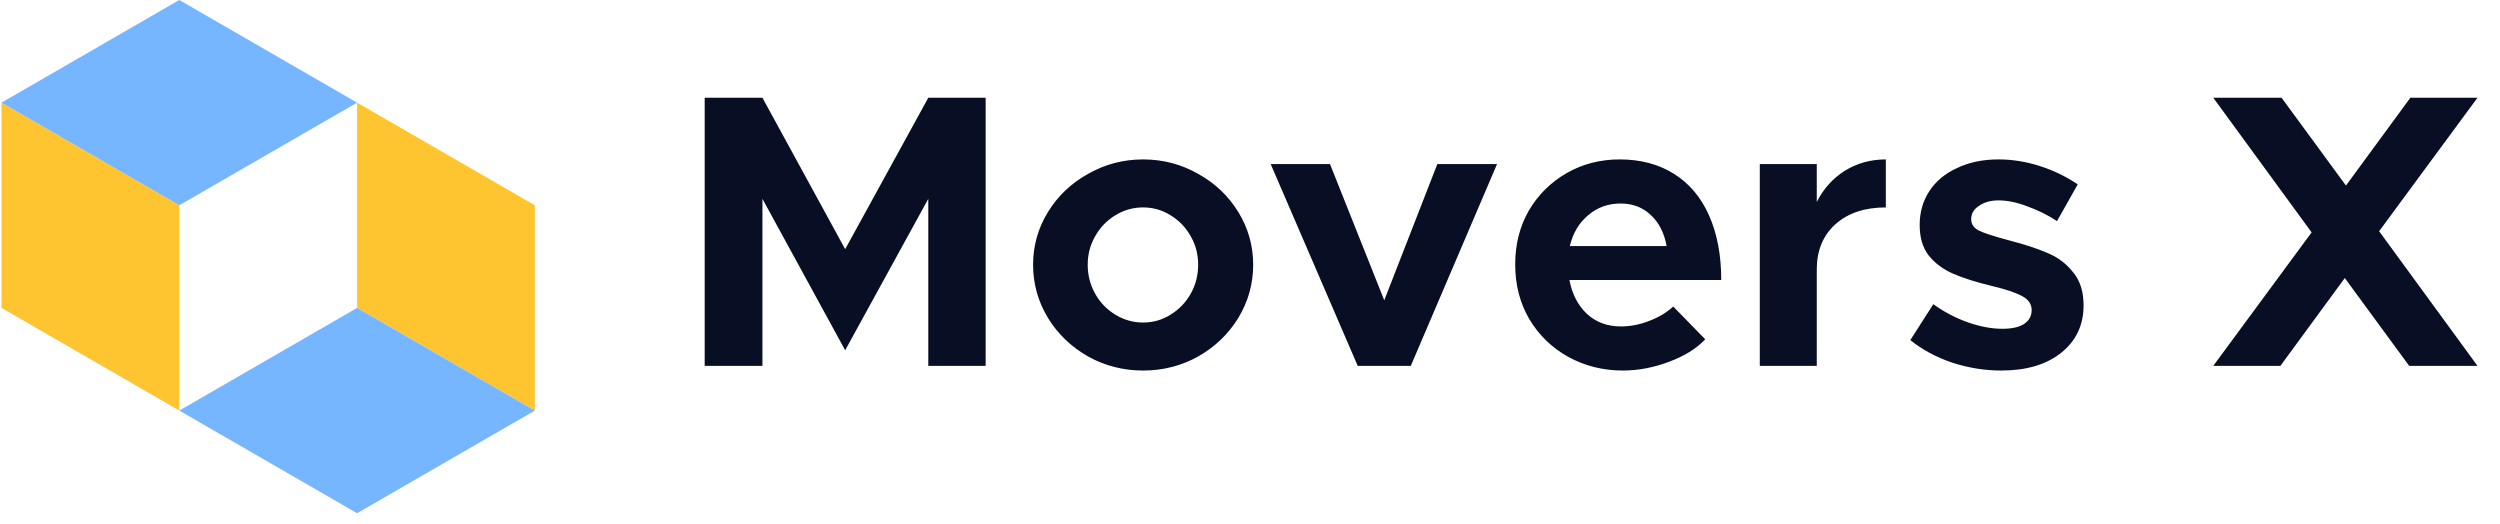
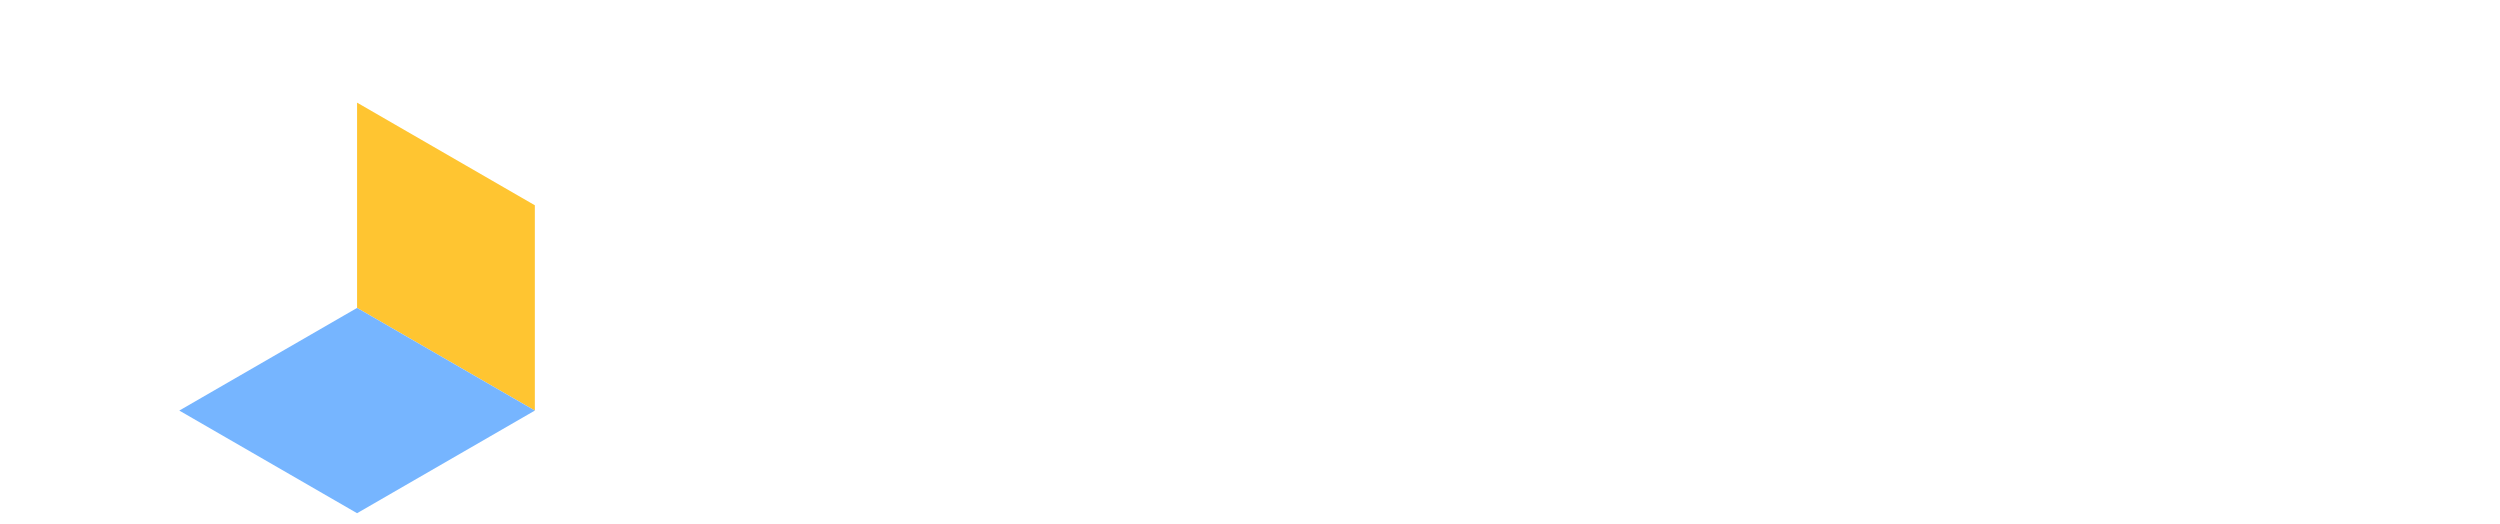
<svg xmlns="http://www.w3.org/2000/svg" width="205" height="43" viewBox="0 0 205 43" fill="none">
  <rect width="16.833" height="16.833" transform="matrix(-0.866 -0.5 1.09453e-07 -1 43.857 33.666)" fill="#FFC531" />
  <rect width="16.833" height="16.833" transform="matrix(-0.866 -0.5 0.866 -0.5 29.279 42.083)" fill="#76B5FF" />
-   <rect width="16.833" height="16.833" transform="matrix(0.866 0.5 -2.20305e-08 1 0.124 8.416)" fill="#FFC531" />
-   <rect width="16.833" height="16.833" transform="matrix(0.866 0.5 -0.866 0.5 14.701 0)" fill="#76B5FF" />
-   <path d="M57.784 8.016H62.52L69.304 20.432L76.12 8.016H80.824V30H76.12V16.304L69.304 28.72L62.52 16.304V30H57.784V8.016ZM93.737 30.384C92.116 30.384 90.612 30 89.225 29.232C87.838 28.443 86.74 27.387 85.929 26.064C85.118 24.72 84.713 23.269 84.713 21.712C84.713 20.155 85.118 18.715 85.929 17.392C86.74 16.069 87.838 15.024 89.225 14.256C90.612 13.467 92.116 13.072 93.737 13.072C95.358 13.072 96.862 13.467 98.249 14.256C99.636 15.024 100.734 16.069 101.545 17.392C102.356 18.715 102.761 20.155 102.761 21.712C102.761 23.269 102.356 24.72 101.545 26.064C100.734 27.387 99.636 28.443 98.249 29.232C96.862 30 95.358 30.384 93.737 30.384ZM93.737 26.448C94.548 26.448 95.294 26.235 95.977 25.808C96.681 25.381 97.236 24.805 97.641 24.08C98.046 23.355 98.249 22.565 98.249 21.712C98.249 20.859 98.046 20.08 97.641 19.376C97.236 18.651 96.681 18.075 95.977 17.648C95.294 17.221 94.548 17.008 93.737 17.008C92.926 17.008 92.169 17.221 91.465 17.648C90.761 18.075 90.206 18.651 89.801 19.376C89.396 20.08 89.193 20.859 89.193 21.712C89.193 22.565 89.396 23.355 89.801 24.08C90.206 24.805 90.761 25.381 91.465 25.808C92.169 26.235 92.926 26.448 93.737 26.448ZM104.197 13.456H109.061L113.509 24.624L117.861 13.456H122.757L115.685 30H111.333L104.197 13.456ZM132.918 26.768C133.686 26.768 134.454 26.619 135.222 26.32C136.011 26.021 136.672 25.627 137.206 25.136L139.83 27.824C139.104 28.592 138.102 29.211 136.822 29.68C135.563 30.149 134.315 30.384 133.078 30.384C131.456 30.384 129.963 30.011 128.598 29.264C127.254 28.517 126.187 27.483 125.398 26.16C124.63 24.837 124.246 23.344 124.246 21.68C124.246 20.037 124.619 18.565 125.366 17.264C126.134 15.963 127.168 14.939 128.47 14.192C129.771 13.445 131.222 13.072 132.822 13.072C134.528 13.072 136.011 13.467 137.27 14.256C138.528 15.045 139.488 16.187 140.15 17.68C140.811 19.173 141.142 20.933 141.142 22.96H128.694C128.907 24.112 129.387 25.04 130.134 25.744C130.88 26.427 131.808 26.768 132.918 26.768ZM132.886 16.688C131.862 16.688 130.976 17.008 130.23 17.648C129.483 18.267 128.982 19.109 128.726 20.176H136.662C136.47 19.109 136.043 18.267 135.382 17.648C134.72 17.008 133.888 16.688 132.886 16.688ZM148.975 16.56C149.529 15.472 150.297 14.619 151.279 14C152.281 13.381 153.401 13.072 154.639 13.072V17.008C152.911 17.008 151.535 17.467 150.51 18.384C149.487 19.301 148.975 20.539 148.975 22.096V30H144.303V13.456H148.975V16.56ZM164.101 30.384C162.757 30.384 161.423 30.171 160.101 29.744C158.778 29.296 157.626 28.677 156.645 27.888L158.533 24.944C159.386 25.563 160.314 26.053 161.317 26.416C162.341 26.779 163.301 26.96 164.197 26.96C164.965 26.96 165.551 26.832 165.957 26.576C166.383 26.299 166.597 25.915 166.597 25.424C166.597 24.933 166.33 24.549 165.797 24.272C165.285 23.995 164.495 23.728 163.429 23.472C162.085 23.152 160.997 22.811 160.165 22.448C159.333 22.085 158.661 21.584 158.149 20.944C157.658 20.304 157.413 19.472 157.413 18.448C157.413 17.403 157.679 16.475 158.213 15.664C158.746 14.853 159.503 14.224 160.485 13.776C161.466 13.307 162.597 13.072 163.877 13.072C165.007 13.072 166.138 13.253 167.269 13.616C168.399 13.979 169.434 14.48 170.373 15.12L168.677 18.128C167.887 17.616 167.066 17.211 166.213 16.912C165.381 16.592 164.602 16.432 163.877 16.432C163.237 16.432 162.703 16.581 162.277 16.88C161.85 17.157 161.637 17.52 161.637 17.968C161.637 18.373 161.839 18.683 162.245 18.896C162.671 19.109 163.525 19.387 164.805 19.728C166.042 20.048 167.077 20.389 167.909 20.752C168.741 21.093 169.434 21.616 169.989 22.32C170.565 23.003 170.853 23.909 170.853 25.04C170.853 26.661 170.234 27.963 168.997 28.944C167.781 29.904 166.149 30.384 164.101 30.384ZM195.089 18.96L203.153 30H197.553L192.273 22.8L186.993 30H181.489L189.553 19.056L181.489 8.016H187.089L192.369 15.216L197.649 8.016H203.153L195.089 18.96Z" fill="#080E24" />
</svg>